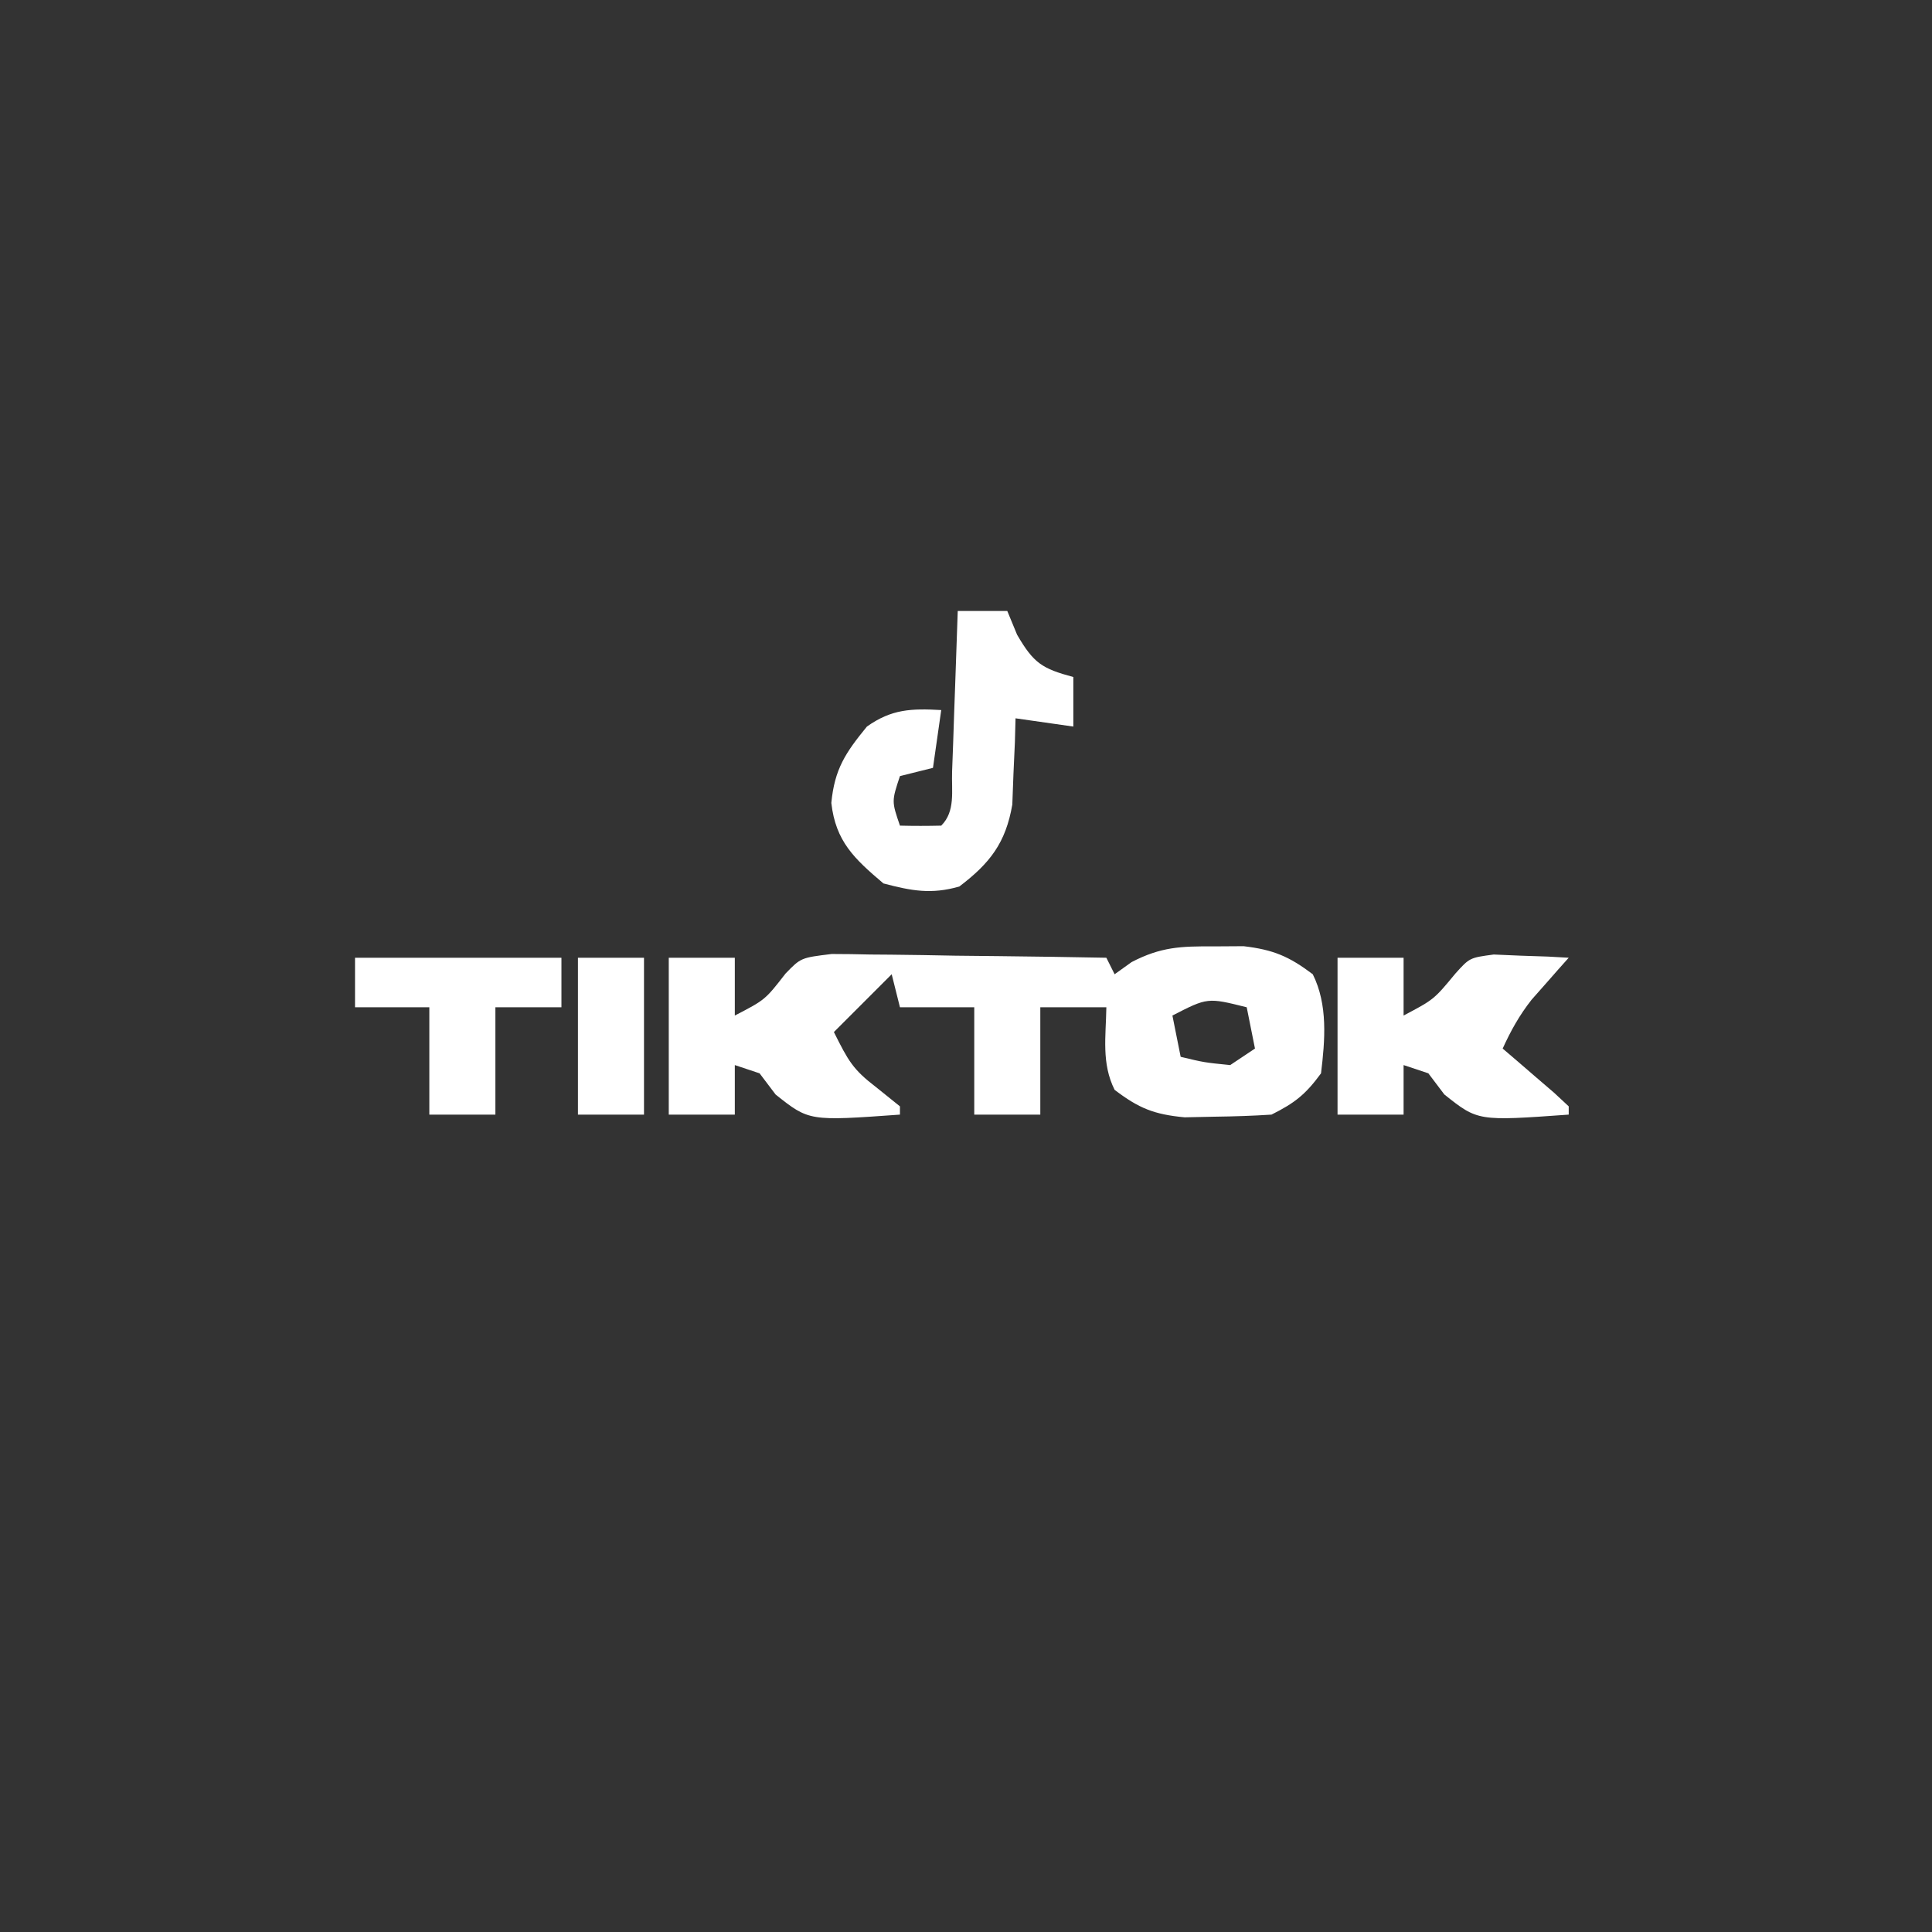
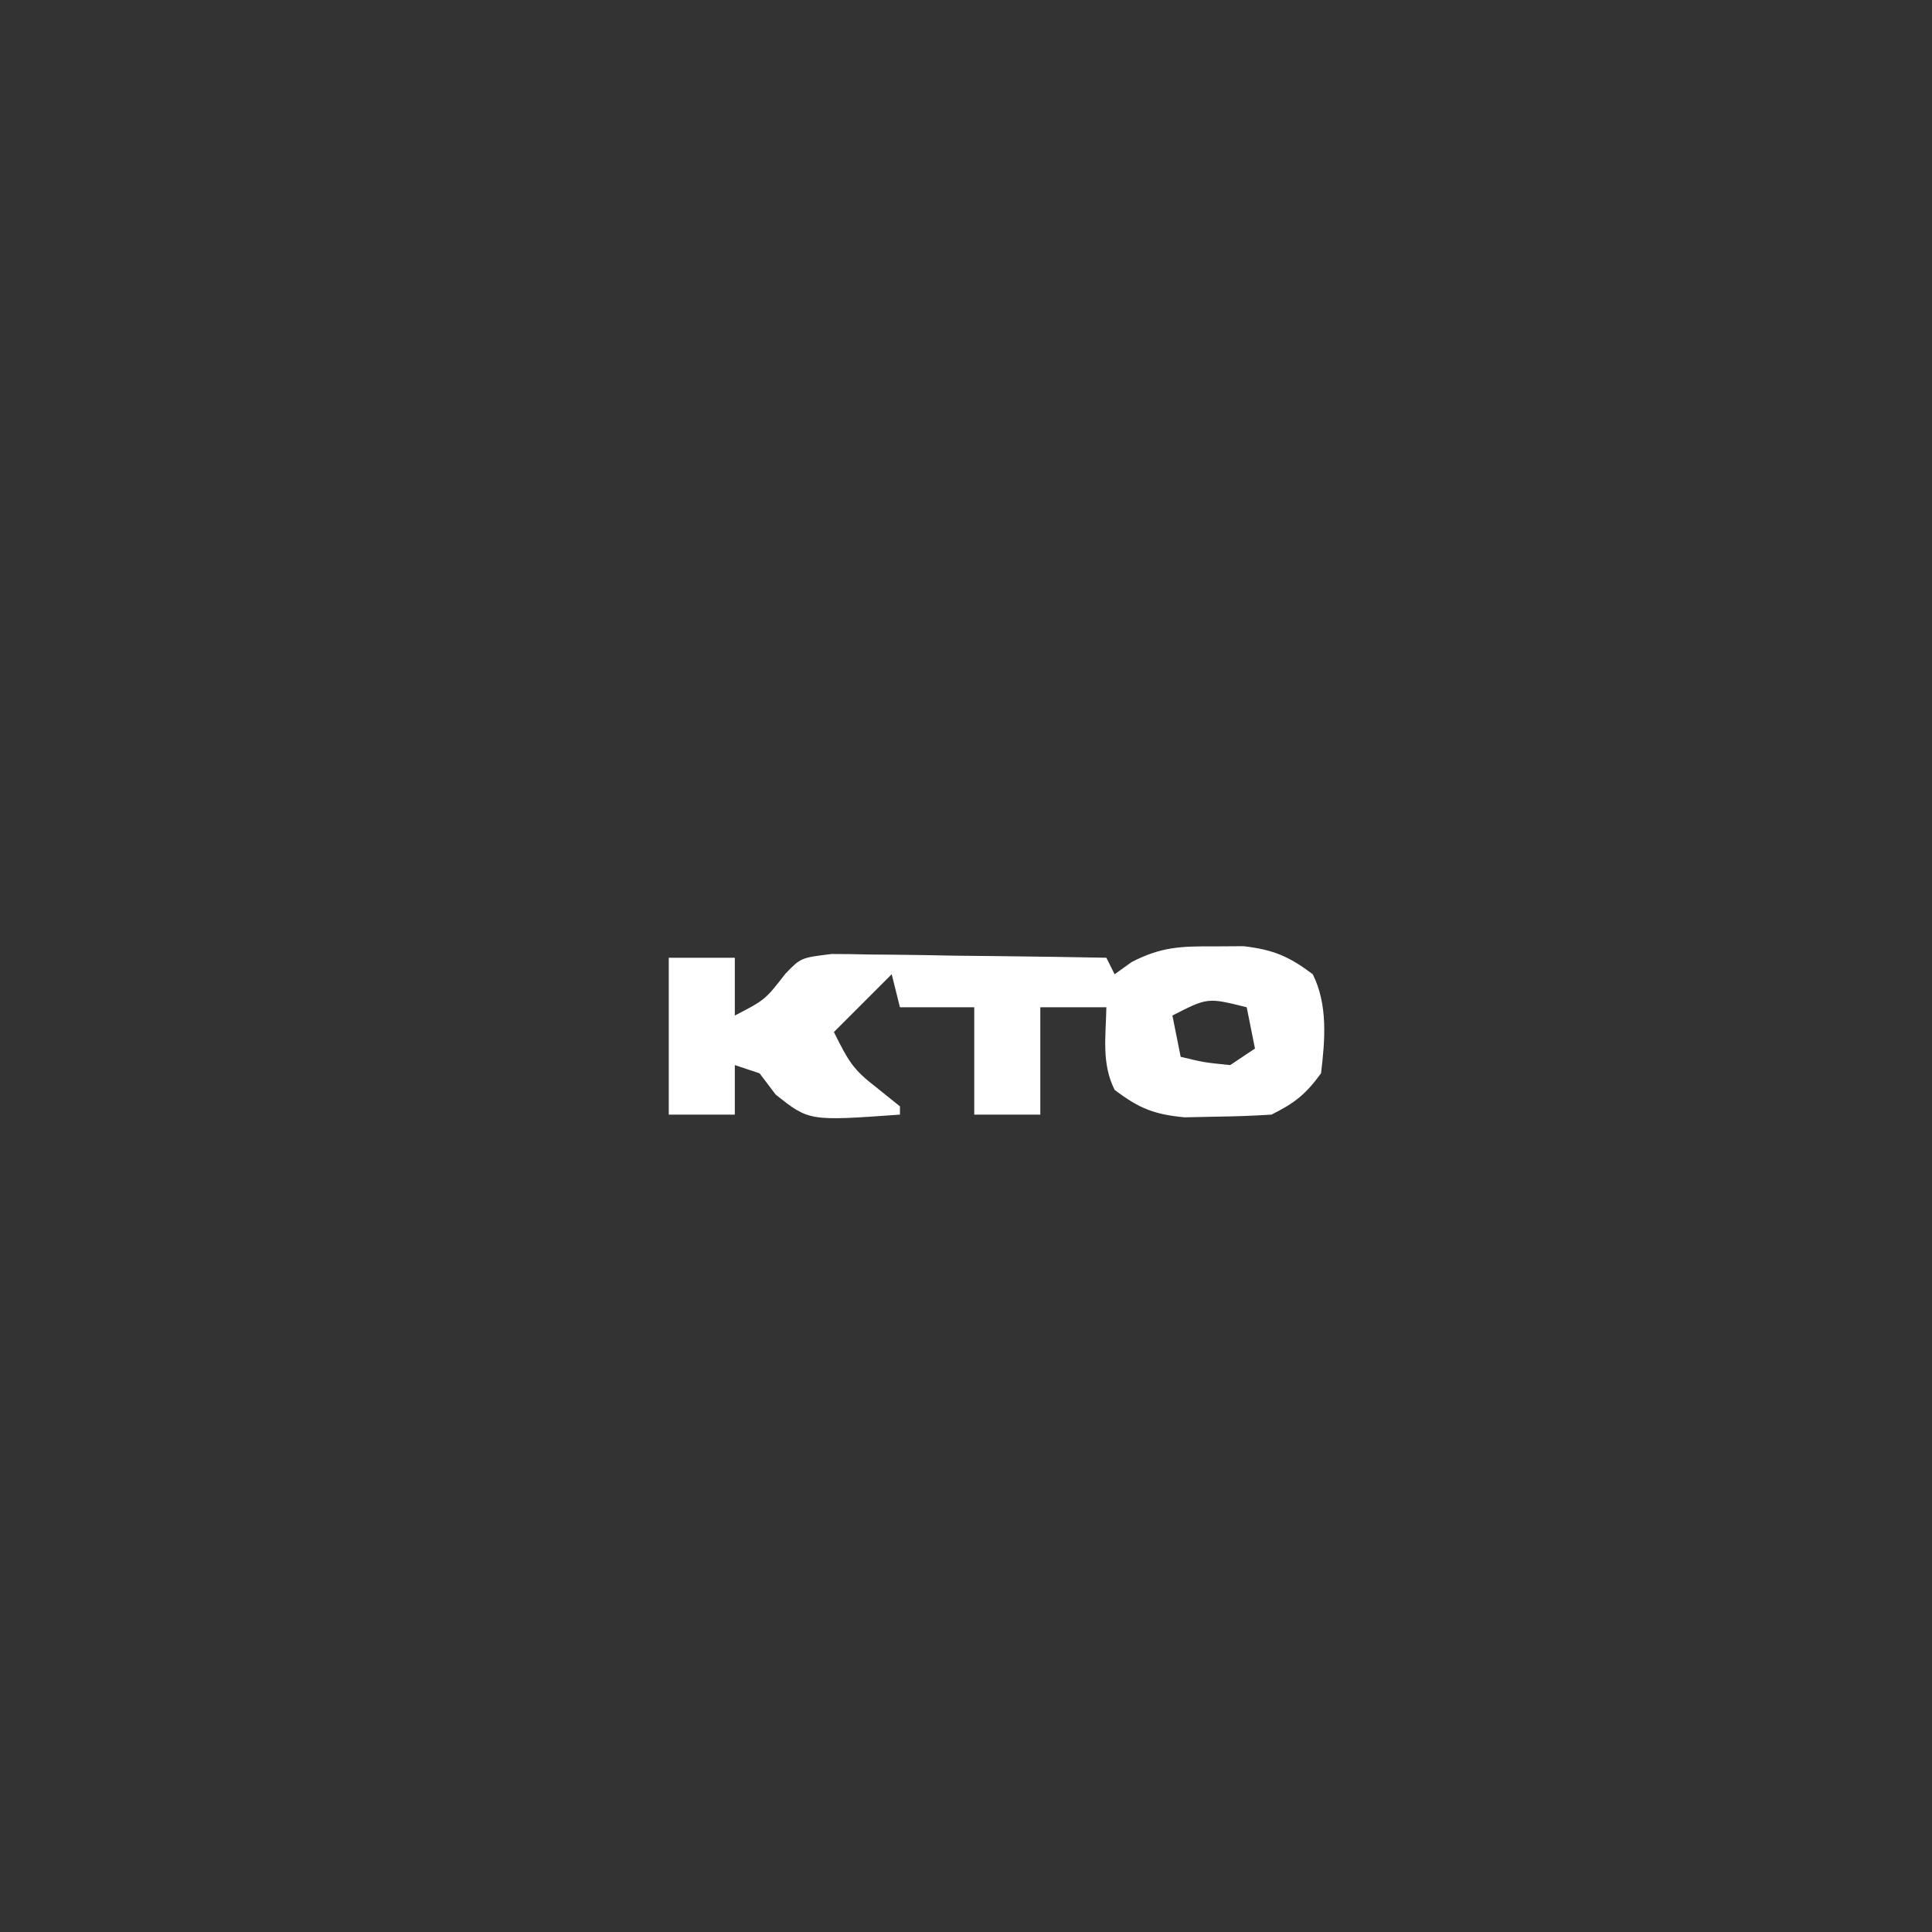
<svg xmlns="http://www.w3.org/2000/svg" width="234" height="234">
  <rect width="100%" height="100%" fill="#333333" stroke="none" />
  <path d="M0 0 C1.196 -0.008 2.393 -0.015 3.625 -0.023 C7.228 0.402 9.124 1.207 12 3.375 C13.844 7.064 13.488 11.348 13 15.375 C11.115 17.951 9.807 18.972 7 20.375 C4.733 20.524 2.46 20.596 0.188 20.625 C-1.647 20.664 -1.647 20.664 -3.52 20.703 C-7.226 20.354 -9.064 19.611 -12 17.375 C-13.607 14.16 -13.057 10.939 -13 7.375 C-15.64 7.375 -18.28 7.375 -21 7.375 C-21 11.665 -21 15.955 -21 20.375 C-23.64 20.375 -26.28 20.375 -29 20.375 C-29 16.085 -29 11.795 -29 7.375 C-31.97 7.375 -34.94 7.375 -38 7.375 C-38.33 6.055 -38.66 4.735 -39 3.375 C-41.31 5.685 -43.62 7.995 -46 10.375 C-44.253 13.868 -43.721 14.883 -40.875 17.062 C-39.926 17.826 -38.977 18.589 -38 19.375 C-38 19.705 -38 20.035 -38 20.375 C-49.007 21.165 -49.007 21.165 -53.062 17.938 C-53.702 17.092 -54.341 16.246 -55 15.375 C-55.99 15.045 -56.98 14.715 -58 14.375 C-58 16.355 -58 18.335 -58 20.375 C-60.64 20.375 -63.28 20.375 -66 20.375 C-66 14.105 -66 7.835 -66 1.375 C-63.36 1.375 -60.72 1.375 -58 1.375 C-58 3.685 -58 5.995 -58 8.375 C-54.328 6.473 -54.328 6.473 -51.856 3.29 C-50 1.375 -50 1.375 -46.263 0.921 C-44.713 0.922 -43.163 0.944 -41.613 0.984 C-40.388 0.993 -40.388 0.993 -39.137 1.002 C-36.529 1.024 -33.921 1.074 -31.312 1.125 C-29.544 1.145 -27.775 1.163 -26.006 1.18 C-21.67 1.224 -17.335 1.293 -13 1.375 C-12.505 2.365 -12.505 2.365 -12 3.375 C-11.319 2.888 -10.639 2.4 -9.938 1.898 C-6.39 0.059 -3.978 -0.026 0 0 Z M-5 8.375 C-4.67 10.025 -4.34 11.675 -4 13.375 C-1.142 14.06 -1.142 14.06 2 14.375 C2.99 13.715 3.98 13.055 5 12.375 C4.67 10.725 4.34 9.075 4 7.375 C-0.741 6.188 -0.741 6.188 -5 8.375 Z " fill="#FFFFFF" transform="translate(147,114.625)" />
-   <path d="M0 0 C1.98 0 3.96 0 6 0 C6.392 0.949 6.784 1.897 7.188 2.875 C9.198 6.341 10.227 6.98 14 8 C14 9.98 14 11.96 14 14 C11.69 13.67 9.38 13.34 7 13 C6.974 13.953 6.948 14.905 6.922 15.887 C6.865 17.141 6.808 18.395 6.75 19.688 C6.68 21.55 6.68 21.55 6.609 23.449 C5.813 28.088 3.896 30.561 0.188 33.375 C-3.219 34.348 -5.593 33.897 -9 33 C-12.537 30.001 -14.783 27.912 -15.312 23.25 C-14.918 19.142 -13.594 17.171 -11 14 C-8.009 11.877 -5.616 11.799 -2 12 C-2.33 14.31 -2.66 16.62 -3 19 C-4.32 19.33 -5.64 19.66 -7 20 C-8.011 23.049 -8.011 23.049 -7 26 C-5.334 26.043 -3.666 26.041 -2 26 C-0.255 24.255 -0.767 21.81 -0.684 19.434 C-0.642 18.309 -0.6 17.184 -0.557 16.025 C-0.517 14.841 -0.478 13.657 -0.438 12.438 C-0.394 11.25 -0.351 10.062 -0.307 8.838 C-0.2 5.892 -0.098 2.946 0 0 Z " fill="#FFFFFF" transform="translate(116,74)" />
-   <path d="M0 0 C2.64 0 5.28 0 8 0 C8 2.31 8 4.62 8 7 C11.681 5.053 11.681 5.053 14.281 1.906 C16 0 16 0 18.918 -0.391 C19.997 -0.344 21.076 -0.298 22.188 -0.25 C23.274 -0.214 24.361 -0.178 25.48 -0.141 C26.312 -0.094 27.143 -0.048 28 0 C27.59 0.459 27.18 0.918 26.758 1.391 C26.219 2.004 25.68 2.618 25.125 3.25 C24.591 3.853 24.058 4.457 23.508 5.078 C22.02 6.974 20.997 8.813 20 11 C20.578 11.494 21.155 11.987 21.75 12.496 C22.492 13.137 23.235 13.777 24 14.438 C24.742 15.076 25.485 15.714 26.25 16.371 C26.828 16.909 27.405 17.446 28 18 C28 18.33 28 18.66 28 19 C16.993 19.79 16.993 19.79 12.938 16.562 C12.298 15.717 11.659 14.871 11 14 C10.01 13.67 9.02 13.34 8 13 C8 14.98 8 16.96 8 19 C5.36 19 2.72 19 0 19 C0 12.73 0 6.46 0 0 Z " fill="#FFFFFF" transform="translate(162,116)" />
-   <path d="M0 0 C8.25 0 16.5 0 25 0 C25 1.98 25 3.96 25 6 C22.36 6 19.72 6 17 6 C17 10.29 17 14.58 17 19 C14.36 19 11.72 19 9 19 C9 14.71 9 10.42 9 6 C6.03 6 3.06 6 0 6 C0 4.02 0 2.04 0 0 Z " fill="#FFFFFF" transform="translate(43,116)" />
-   <path d="M0 0 C2.64 0 5.28 0 8 0 C8 6.27 8 12.54 8 19 C5.36 19 2.72 19 0 19 C0 12.73 0 6.46 0 0 Z " fill="#FFFFFF" transform="translate(70,116)" />
</svg>